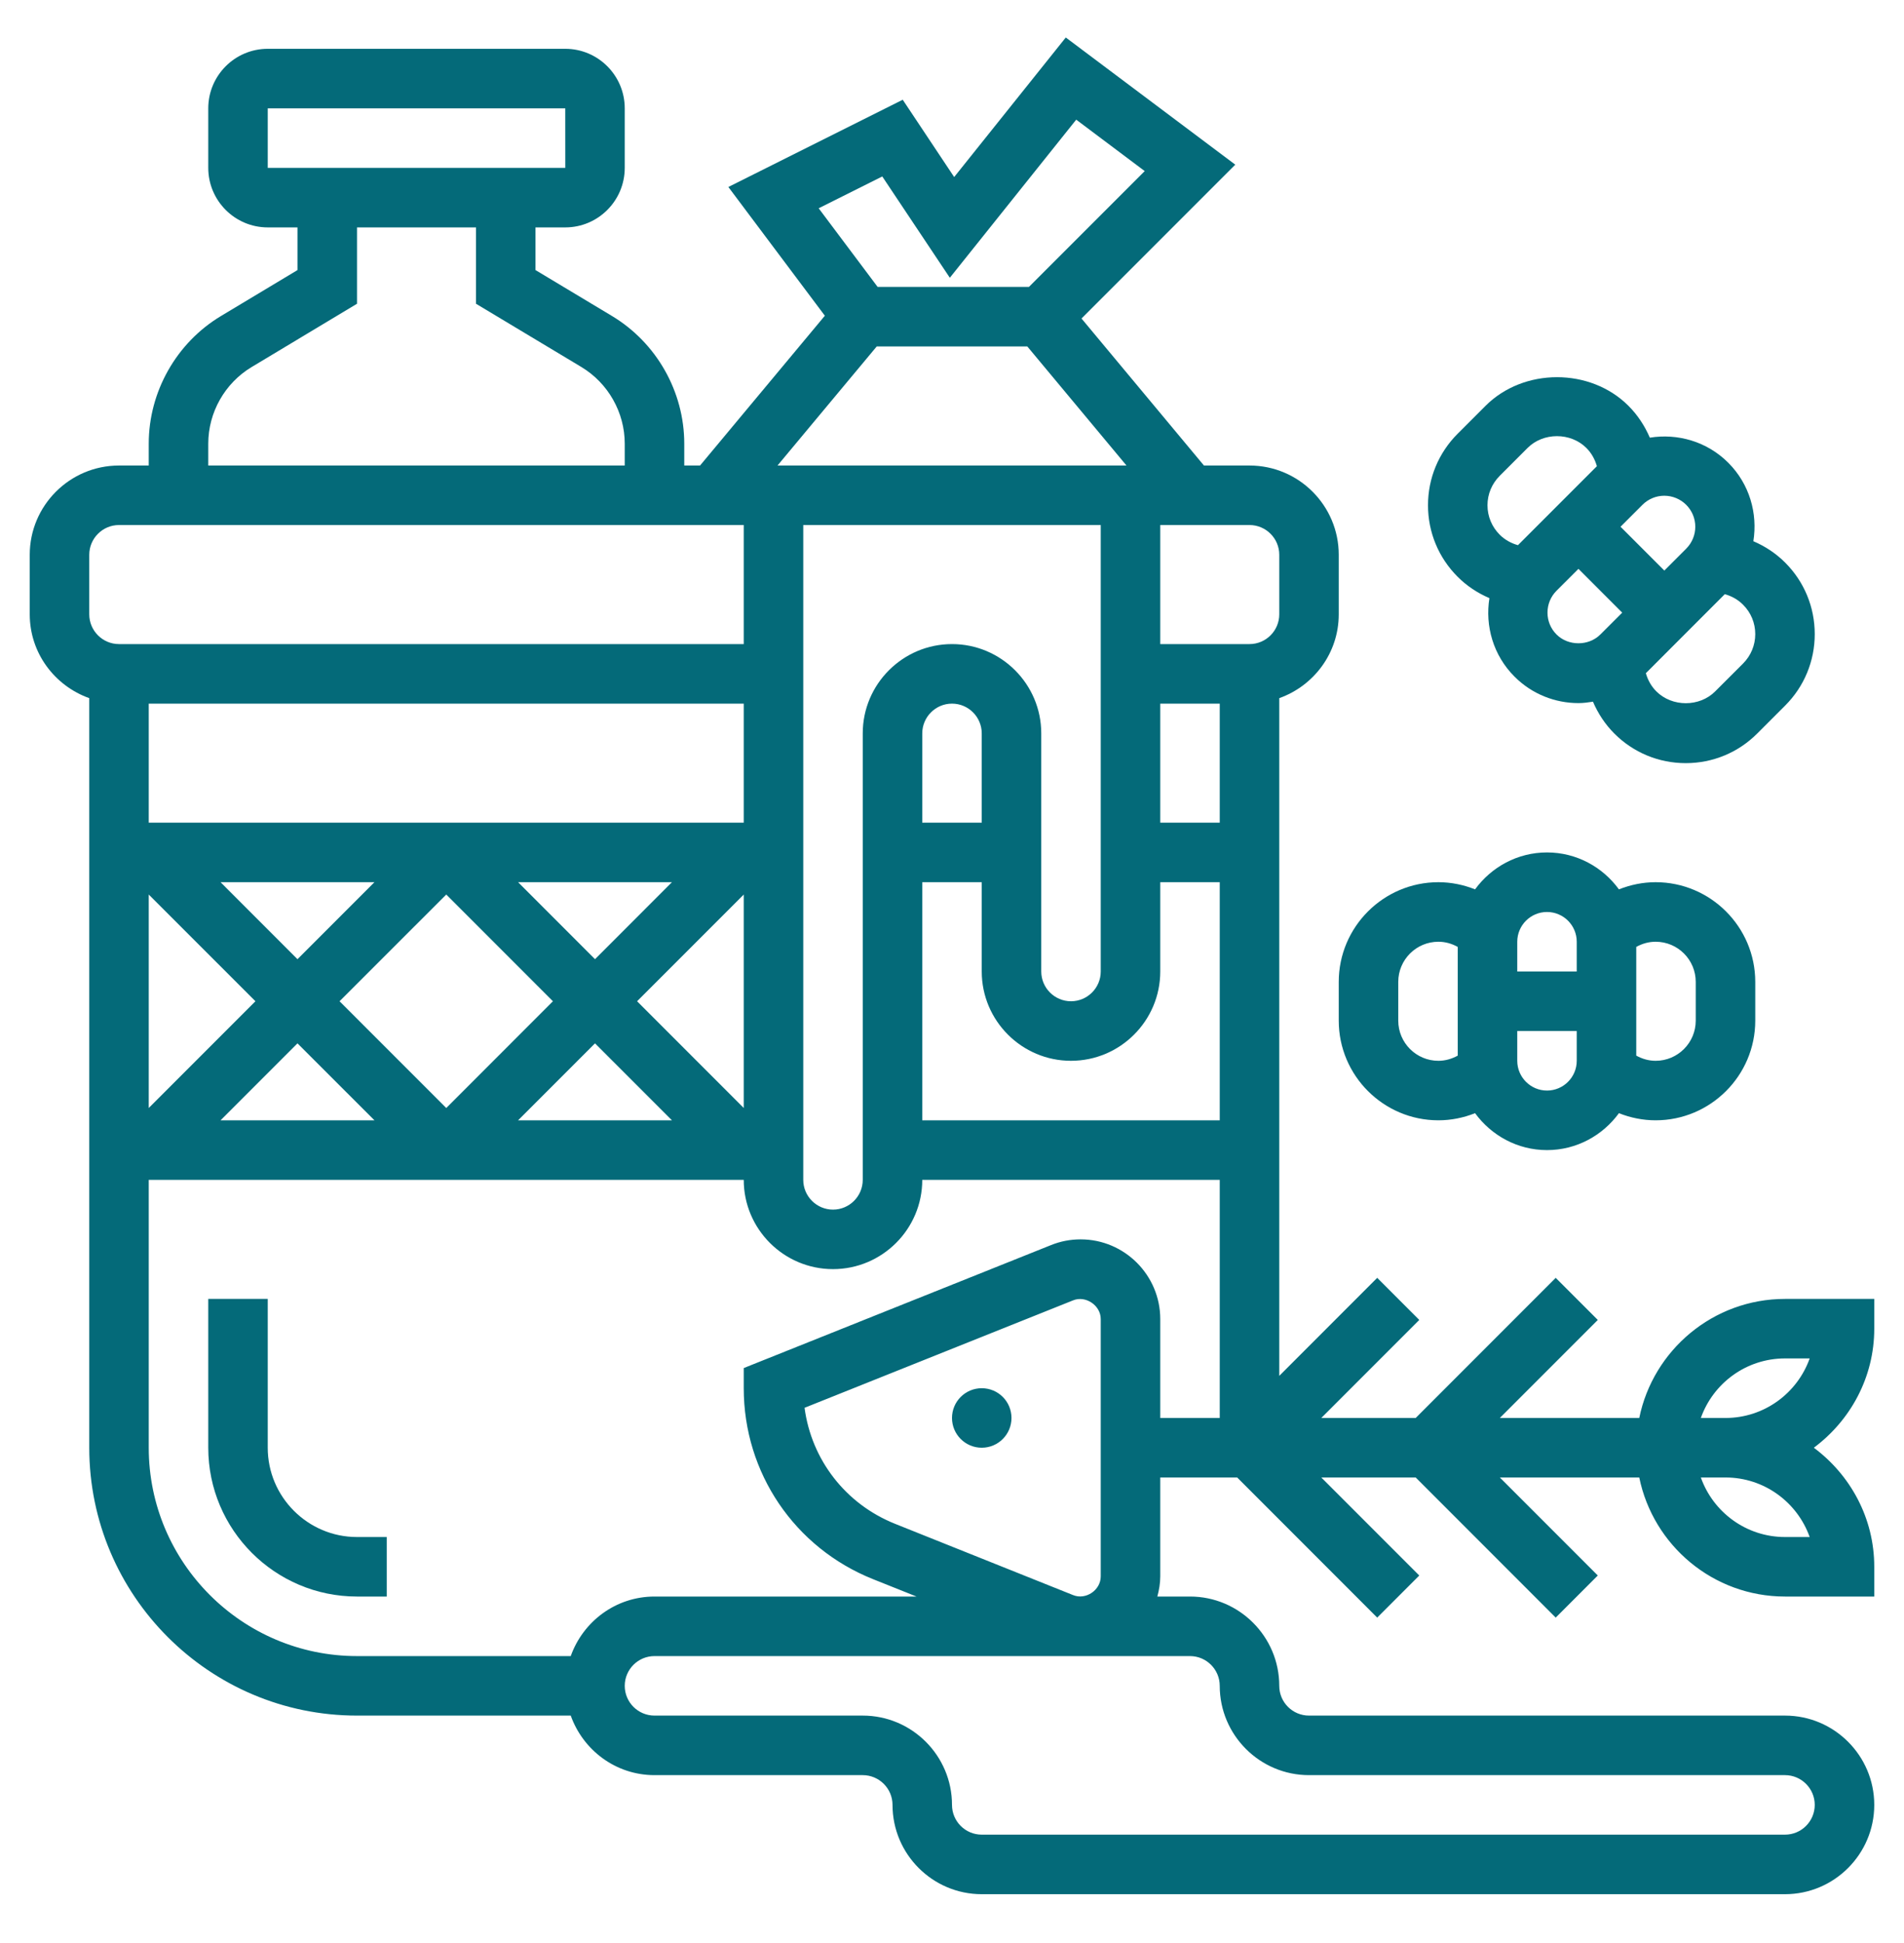
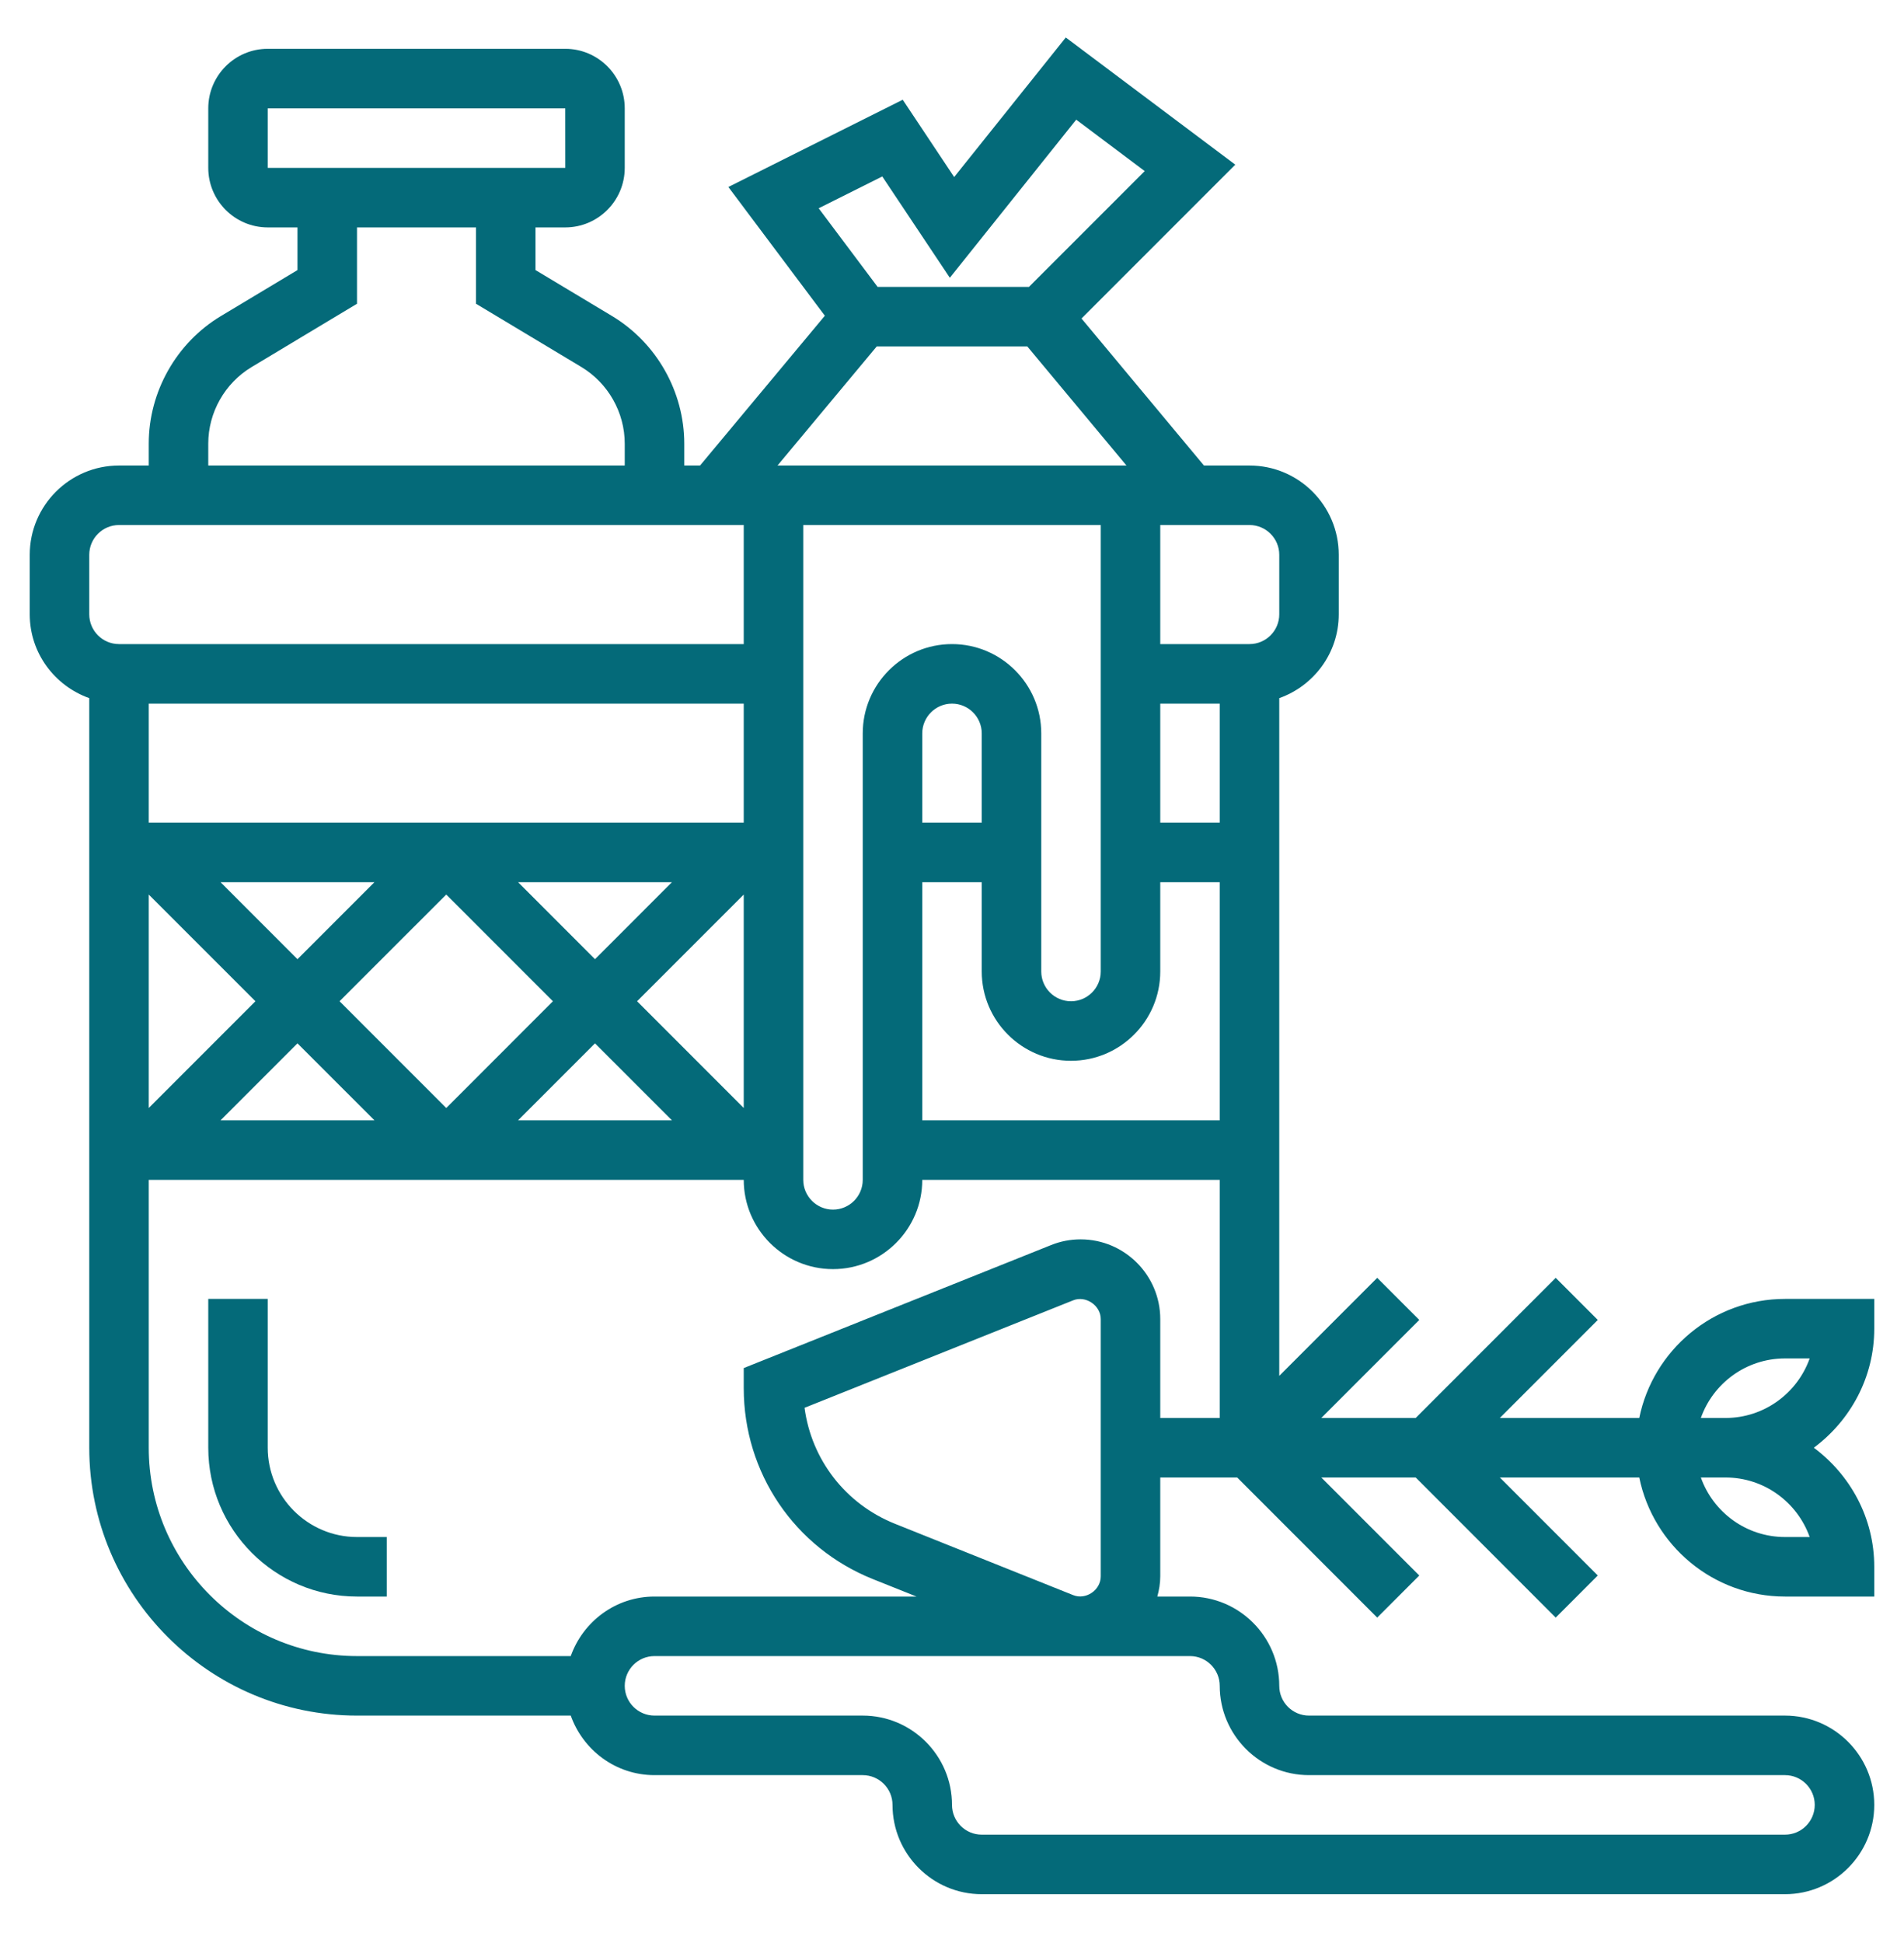
<svg xmlns="http://www.w3.org/2000/svg" width="50" height="51" viewBox="0 0 50 51" fill="none">
  <g clip-path="url(#clip0_574_3822)">
-     <path d="M25.781 38C26.213 38 26.562 37.65 26.562 37.219C26.562 36.787 26.213 36.438 25.781 36.438C25.35 36.438 25 36.787 25 37.219C25 37.65 25.35 38 25.781 38Z" fill="#046A79" />
    <path d="M49.219 34.875V34.094H46.875C44.989 34.094 43.411 35.438 43.048 37.219H42.969H39.386L41.959 34.646L40.854 33.541L37.177 37.219H34.698L37.271 34.646L36.166 33.541L33.594 36.114V18.325C34.501 18.002 35.156 17.142 35.156 16.125V14.562C35.156 13.27 34.105 12.219 32.812 12.219H31.616L28.401 8.36L32.439 4.322L27.988 0.984L25.057 4.647L23.706 2.618L19.127 4.908L21.661 8.287L18.384 12.219H17.969V11.645C17.969 10.28 17.241 8.997 16.072 8.295L14.062 7.089V5.969H14.844C15.706 5.969 16.406 5.268 16.406 4.406V2.844C16.406 1.982 15.706 1.281 14.844 1.281H7.031C6.17 1.281 5.469 1.982 5.469 2.844V4.406C5.469 5.268 6.17 5.969 7.031 5.969H7.812V7.089L5.803 8.295C4.634 8.996 3.906 10.28 3.906 11.645V12.219H3.125C1.833 12.219 0.781 13.27 0.781 14.562V16.125C0.781 17.142 1.437 18.002 2.344 18.325V38C2.344 41.877 5.498 45.031 9.375 45.031H14.988C15.311 45.938 16.17 46.594 17.188 46.594H22.656C23.087 46.594 23.438 46.945 23.438 47.375C23.438 48.667 24.489 49.719 25.781 49.719H46.875C48.167 49.719 49.219 48.667 49.219 47.375C49.219 46.083 48.167 45.031 46.875 45.031H34.375C33.944 45.031 33.594 44.681 33.594 44.25C33.594 42.958 32.542 41.906 31.25 41.906H30.392C30.438 41.736 30.469 41.561 30.469 41.377V38.781H32.489L36.166 42.459L37.271 41.354L34.698 38.781H37.177L40.854 42.459L41.959 41.354L39.386 38.781H42.969H43.048C43.411 40.562 44.988 41.906 46.875 41.906H49.219V41.125C49.219 39.843 48.589 38.713 47.632 38C48.589 37.288 49.219 36.157 49.219 34.875ZM15.625 25.177L13.605 23.156H17.645L15.625 25.177ZM19.531 23.48V29.083L16.73 26.281L19.531 23.48ZM14.52 26.281L11.719 29.083L8.917 26.281L11.719 23.48L14.52 26.281ZM7.812 25.177L5.792 23.156H9.833L7.812 25.177ZM6.708 26.281L3.906 29.083V23.48L6.708 26.281ZM7.812 27.386L9.833 29.406H5.792L7.812 27.386ZM15.625 27.386L17.645 29.406H13.605L15.625 27.386ZM19.531 21.594H3.906V18.469H19.531V21.594ZM21.094 13.781H28.906V25.5C28.906 25.93 28.556 26.281 28.125 26.281C27.694 26.281 27.344 25.93 27.344 25.5V19.25C27.344 17.958 26.292 16.906 25 16.906C23.708 16.906 22.656 17.958 22.656 19.25V30.969C22.656 31.399 22.306 31.75 21.875 31.75C21.444 31.75 21.094 31.399 21.094 30.969V13.781ZM32.031 21.594H30.469V18.469H32.031V21.594ZM25.781 21.594H24.219V19.25C24.219 18.82 24.569 18.469 25 18.469C25.431 18.469 25.781 18.82 25.781 19.25V21.594ZM24.219 23.156H25.781V25.5C25.781 26.792 26.833 27.844 28.125 27.844C29.417 27.844 30.469 26.792 30.469 25.5V23.156H32.031V29.406H24.219V23.156ZM33.594 14.562V16.125C33.594 16.555 33.244 16.906 32.812 16.906H30.469V13.781H32.812C33.244 13.781 33.594 14.132 33.594 14.562ZM23.169 4.632L24.943 7.291L28.262 3.141L30.061 4.491L27.02 7.531H23.047L21.499 5.467L23.169 4.632ZM23.023 9.094H26.978L29.582 12.219H20.418L23.023 9.094ZM7.031 2.844H14.844L14.845 4.406H7.031V2.844ZM5.469 11.645C5.469 10.826 5.905 10.056 6.607 9.635L9.375 7.973V5.969H12.5V7.973L15.268 9.634C15.97 10.056 16.406 10.826 16.406 11.645V12.219H5.469V11.645ZM2.344 14.562C2.344 14.132 2.694 13.781 3.125 13.781H19.531V16.906H3.125C2.694 16.906 2.344 16.555 2.344 16.125V14.562ZM32.031 44.25C32.031 45.542 33.083 46.594 34.375 46.594H46.875C47.306 46.594 47.656 46.945 47.656 47.375C47.656 47.806 47.306 48.156 46.875 48.156H25.781C25.35 48.156 25 47.806 25 47.375C25 46.083 23.948 45.031 22.656 45.031H17.188C16.756 45.031 16.406 44.681 16.406 44.25C16.406 43.82 16.756 43.469 17.188 43.469H31.25C31.681 43.469 32.031 43.82 32.031 44.25ZM28.18 41.868L23.504 39.997C22.202 39.476 21.309 38.313 21.128 36.952L28.182 34.131C28.509 33.999 28.906 34.263 28.906 34.623V41.377C28.906 41.737 28.516 42.004 28.18 41.868ZM28.377 32.531C28.109 32.531 27.848 32.581 27.601 32.681L19.531 35.909V36.438C19.531 38.657 20.863 40.624 22.924 41.449L24.068 41.906H17.188C16.17 41.906 15.311 42.562 14.988 43.469H9.375C6.36 43.469 3.906 41.016 3.906 38V30.969H19.531C19.531 32.261 20.583 33.312 21.875 33.312C23.167 33.312 24.219 32.261 24.219 30.969H32.031V37.219H30.469V34.623C30.469 33.47 29.53 32.531 28.377 32.531ZM47.523 40.344H46.875C45.856 40.344 44.987 39.691 44.665 38.781H45.312C46.331 38.781 47.2 39.434 47.523 40.344ZM44.665 37.219C44.987 36.309 45.856 35.656 46.875 35.656H47.523C47.2 36.566 46.331 37.219 45.312 37.219H44.665Z" fill="#046A79" />
    <path d="M7.031 38V34.094H5.469V38C5.469 40.154 7.221 41.906 9.375 41.906H10.156V40.344H9.375C8.083 40.344 7.031 39.292 7.031 38Z" fill="#046A79" />
-     <path d="M35.156 26.79C35.156 28.233 36.331 29.406 37.773 29.406C38.105 29.406 38.431 29.34 38.736 29.219C39.163 29.803 39.848 30.188 40.625 30.188C41.402 30.188 42.087 29.803 42.514 29.219C42.819 29.34 43.145 29.406 43.477 29.406C44.919 29.406 46.094 28.233 46.094 26.79V25.773C46.094 24.33 44.919 23.156 43.477 23.156C43.145 23.156 42.819 23.223 42.514 23.344C42.087 22.759 41.402 22.375 40.625 22.375C39.848 22.375 39.163 22.759 38.736 23.344C38.431 23.223 38.105 23.156 37.773 23.156C36.331 23.156 35.156 24.33 35.156 25.773V26.79ZM40.625 28.625C40.194 28.625 39.844 28.274 39.844 27.844V27.062H41.406V27.844C41.406 28.274 41.056 28.625 40.625 28.625ZM44.531 25.773V26.79C44.531 27.371 44.059 27.844 43.477 27.844C43.298 27.844 43.124 27.794 42.969 27.708V24.855C43.124 24.768 43.298 24.719 43.477 24.719C44.059 24.719 44.531 25.191 44.531 25.773ZM40.625 23.938C41.056 23.938 41.406 24.288 41.406 24.719V25.5H39.844V24.719C39.844 24.288 40.194 23.938 40.625 23.938ZM36.719 25.773C36.719 25.191 37.191 24.719 37.773 24.719C37.952 24.719 38.126 24.768 38.281 24.855V27.708C38.126 27.794 37.952 27.844 37.773 27.844C37.191 27.844 36.719 27.371 36.719 26.79V25.773Z" fill="#046A79" />
-     <path d="M39.113 15.7C38.996 16.428 39.211 17.2 39.772 17.76C40.235 18.224 40.843 18.455 41.451 18.455C41.578 18.455 41.706 18.438 41.832 18.418C41.965 18.729 42.153 19.014 42.393 19.254C42.893 19.755 43.56 20.031 44.269 20.031C44.977 20.031 45.645 19.755 46.145 19.254L46.878 18.521C47.38 18.02 47.656 17.352 47.656 16.644C47.656 15.935 47.38 15.268 46.88 14.768C46.64 14.527 46.355 14.339 46.044 14.206C46.161 13.478 45.945 12.706 45.385 12.146C44.825 11.586 44.053 11.371 43.325 11.488C43.192 11.177 43.004 10.892 42.764 10.652C41.763 9.65 40.013 9.65 39.011 10.652L38.278 11.385C37.777 11.887 37.5 12.553 37.5 13.262C37.5 13.971 37.777 14.638 38.277 15.138C38.517 15.379 38.802 15.567 39.113 15.7ZM40.876 16.655C40.723 16.502 40.638 16.298 40.638 16.081C40.638 15.863 40.722 15.659 40.876 15.505L41.451 14.931L42.6 16.081L42.025 16.655C41.718 16.962 41.182 16.961 40.876 16.655ZM45.774 17.416L45.041 18.148C44.63 18.561 43.911 18.561 43.497 18.148C43.364 18.016 43.272 17.85 43.221 17.67L45.294 15.596C45.476 15.647 45.641 15.739 45.774 15.873C45.98 16.078 46.094 16.352 46.094 16.644C46.094 16.935 45.98 17.209 45.774 17.416ZM44.281 13.251C44.434 13.405 44.519 13.609 44.519 13.826C44.519 14.043 44.434 14.247 44.281 14.401L43.706 14.976L42.556 13.826L43.131 13.251C43.284 13.098 43.489 13.012 43.706 13.012C43.923 13.013 44.127 13.098 44.281 13.251ZM39.382 12.491L40.115 11.758C40.527 11.345 41.245 11.345 41.659 11.758C41.792 11.891 41.884 12.056 41.935 12.237L39.862 14.31C39.681 14.259 39.515 14.167 39.382 14.034C39.177 13.828 39.062 13.554 39.062 13.262C39.062 12.971 39.177 12.697 39.382 12.491Z" fill="#046A79" />
  </g>
  <defs>
    <clipPath id="clip0_574_3822">
      <rect width="50" height="50" fill="white" transform="translate(0 0.5)" />
    </clipPath>
  </defs>
</svg>